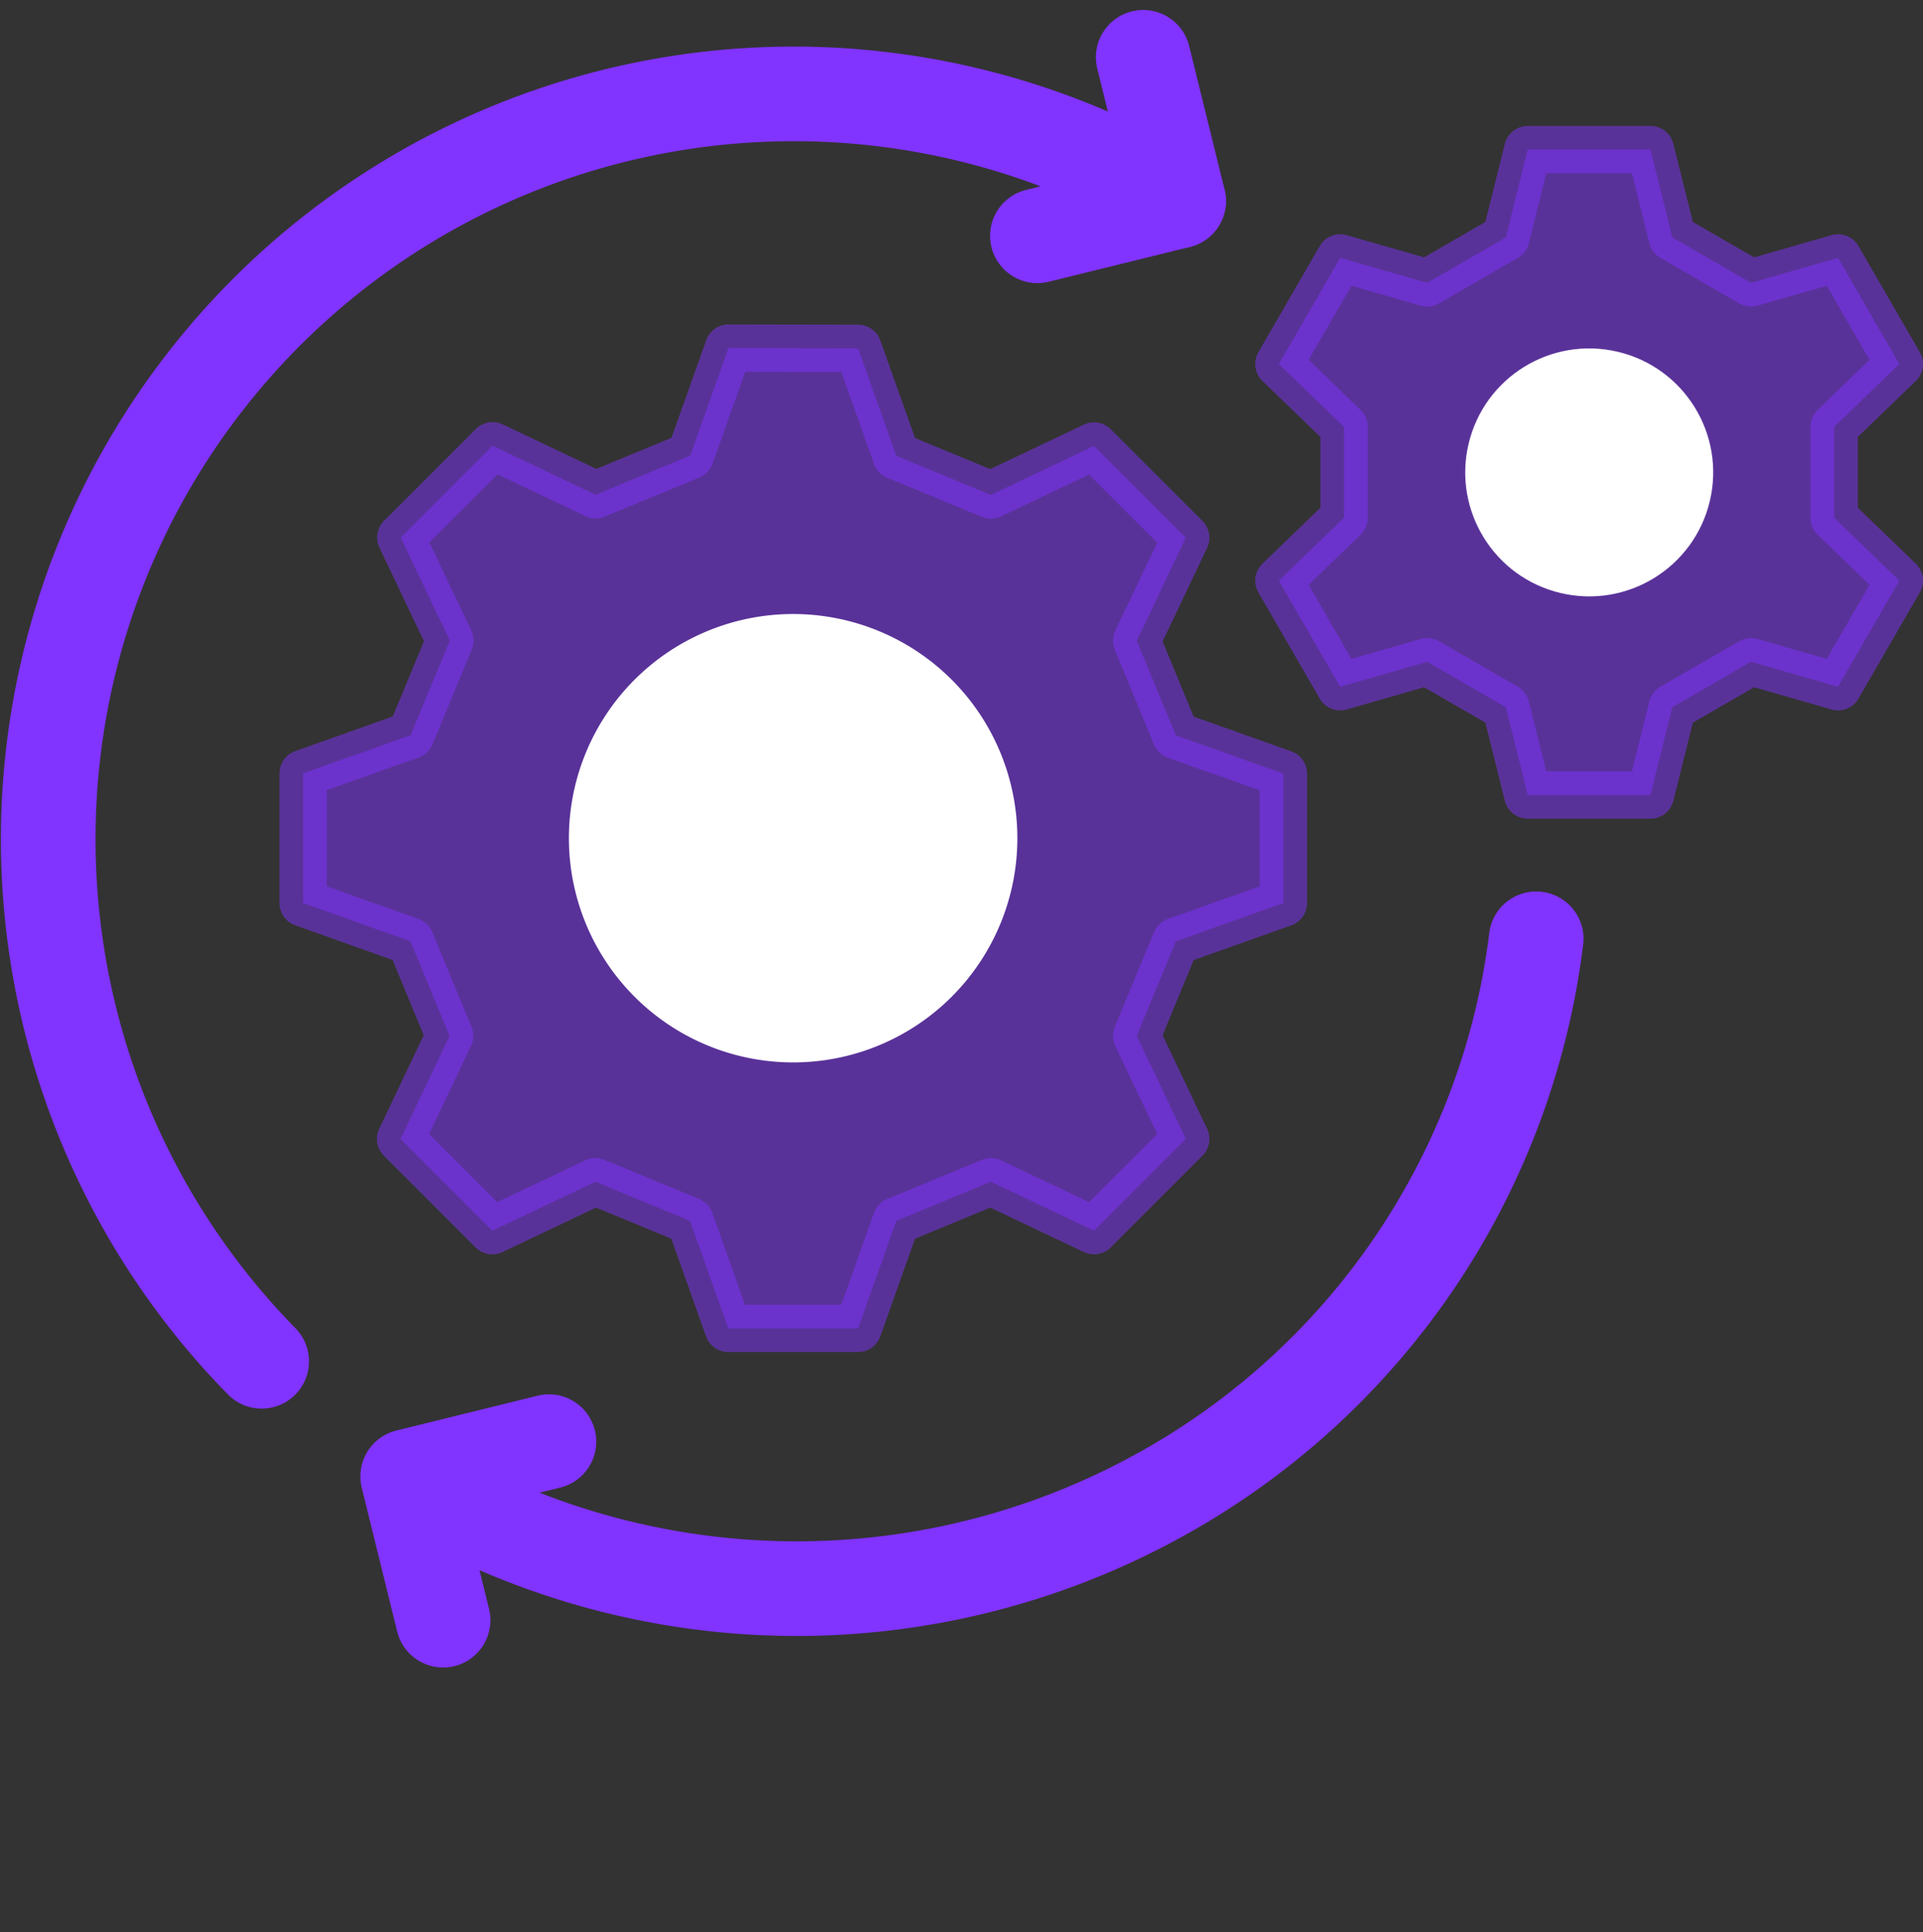
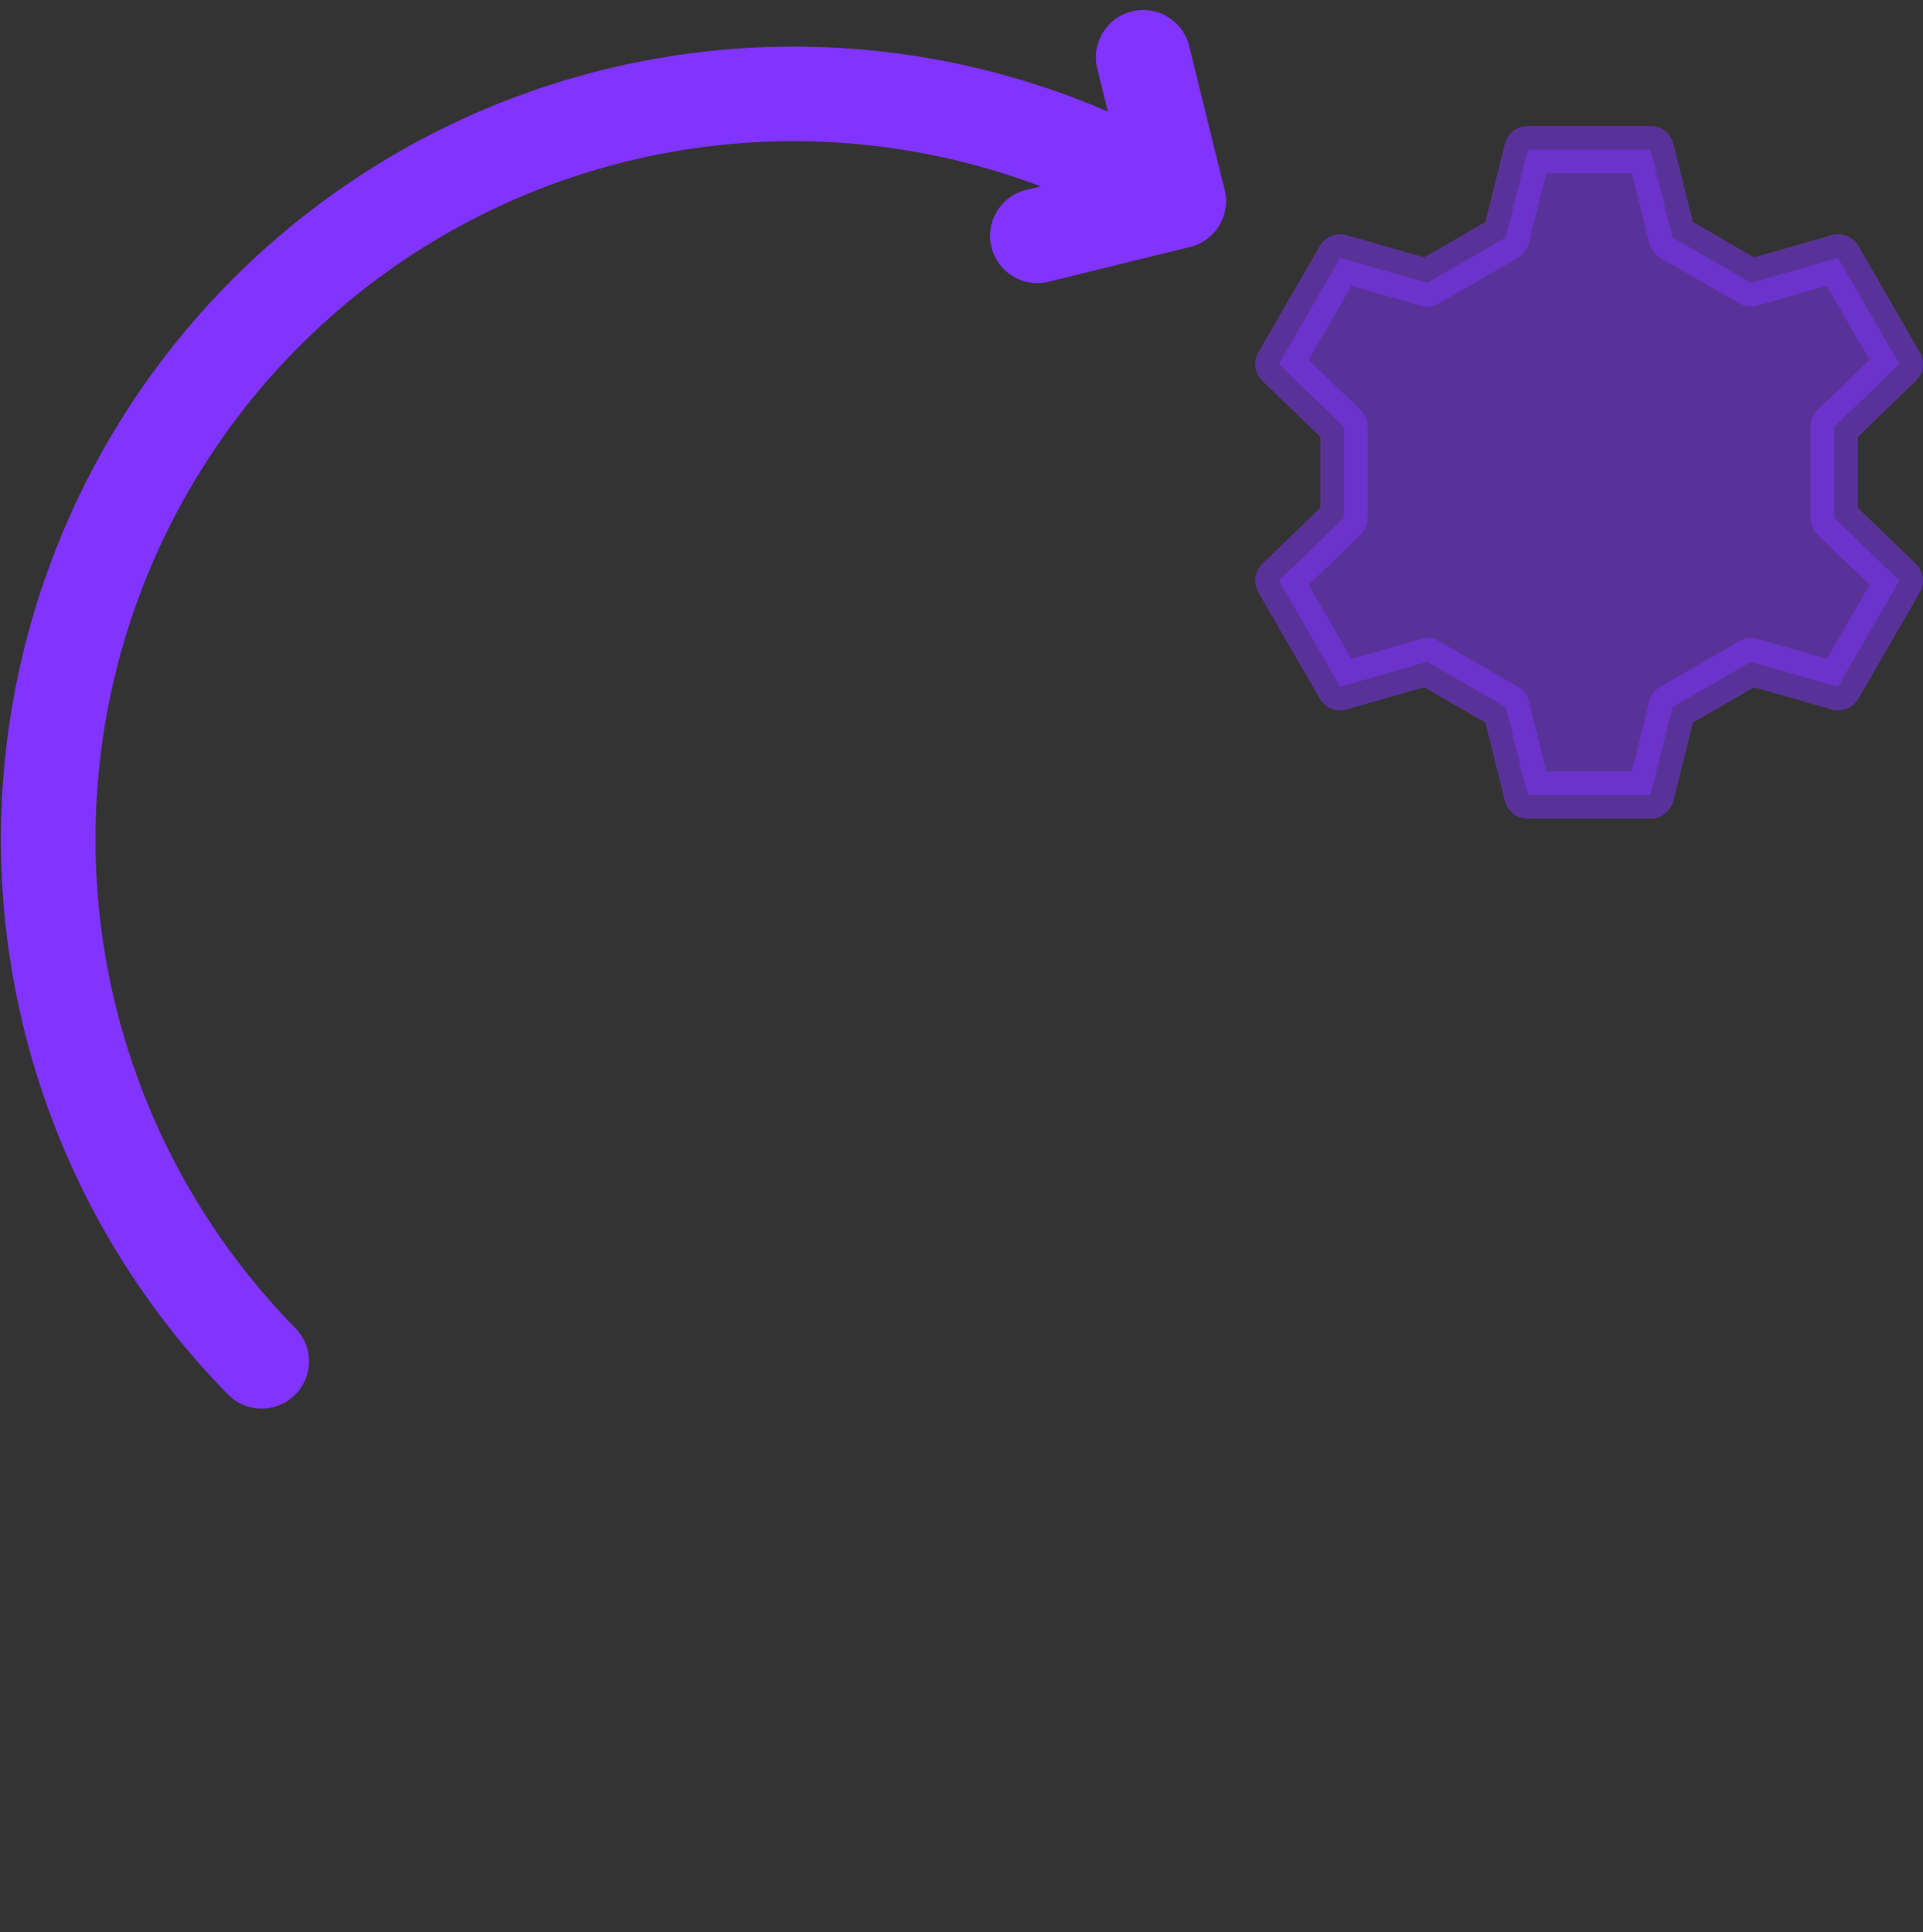
<svg xmlns="http://www.w3.org/2000/svg" width="40.643" height="40.845" viewBox="0 0 40.643 40.845">
  <rect x="0" y="0" width="40.643" height="40.845" fill="#333333" stroke="none" />
  <g transform="translate(0.607 0.808)">
-     <path d="M54.971,48.875l.808,2.273,2,.827,2.179-1.036,1.939,1.939-1.036,2.179.827,2,2.273.808V60.6l-2.273.808-.827,2,1.036,2.179-1.939,1.939-2.179-1.035-2,.827-.808,2.273H52.228l-.808-2.273-2-.827-2.179,1.035-1.939-1.939,1.036-2.179-.827-2L43.243,60.6V57.86l2.273-.808.827-2-1.036-2.179,1.939-1.939,2.179,1.036,2-.827.808-2.273Z" transform="translate(-37.443 -42.32)" fill="#8133ff" stroke="#8133ff" stroke-linecap="round" stroke-linejoin="round" stroke-width="1" opacity="0.5" />
-     <path d="M85.131,95.5a4.739,4.739,0,1,1,4.739,4.739A4.739,4.739,0,0,1,85.131,95.5Z" transform="translate(-73.714 -78.59)" fill="#fff" />
-     <path d="M60.466,224.968l-.749-3.038,2.986-.736" transform="translate(-51.708 -191.529)" fill="none" stroke="#8133ff" stroke-linecap="round" stroke-linejoin="round" stroke-width="2" />
    <path d="M204.892,17.555l.463,1.857,1.662.96,1.84-.527,1.295,2.242-1.377,1.33v1.92l1.377,1.33-1.295,2.242-1.84-.528-1.662.96-.463,1.857H202.3l-.463-1.857-1.662-.96-1.84.528-1.295-2.242,1.377-1.33v-1.92l-1.377-1.33,1.295-2.242,1.84.527,1.662-.96.463-1.857Z" transform="translate(-170.617 -15.201)" fill="#8133ff" stroke="#8133ff" stroke-linecap="round" stroke-linejoin="round" stroke-width="1" opacity="0.5" />
-     <circle cx="2.621" cy="2.621" r="2.621" transform="matrix(0.23, -0.973, 0.973, 0.23, 29.828, 11.125)" fill="#fff" />
    <path d="M7.522,35.5A15.754,15.754,0,0,1,26.9,10.973" transform="translate(-2.598 -7.533)" fill="none" stroke="#8133ff" stroke-linecap="round" stroke-linejoin="round" stroke-width="2" />
    <path d="M161.189,3l.749,3.038-2.986.736" transform="translate(-137.634 -2.597)" fill="none" stroke="#8133ff" stroke-linecap="round" stroke-linejoin="round" stroke-width="2" />
-     <path d="M4.221,30.533A15.6,15.6,0,0,1,5.273,16.307,15.865,15.865,0,0,1,17.808,8.729" transform="translate(20.25 47.589) rotate(-150)" fill="none" stroke="#8133ff" stroke-linecap="round" stroke-linejoin="round" stroke-width="2" />
  </g>
</svg>